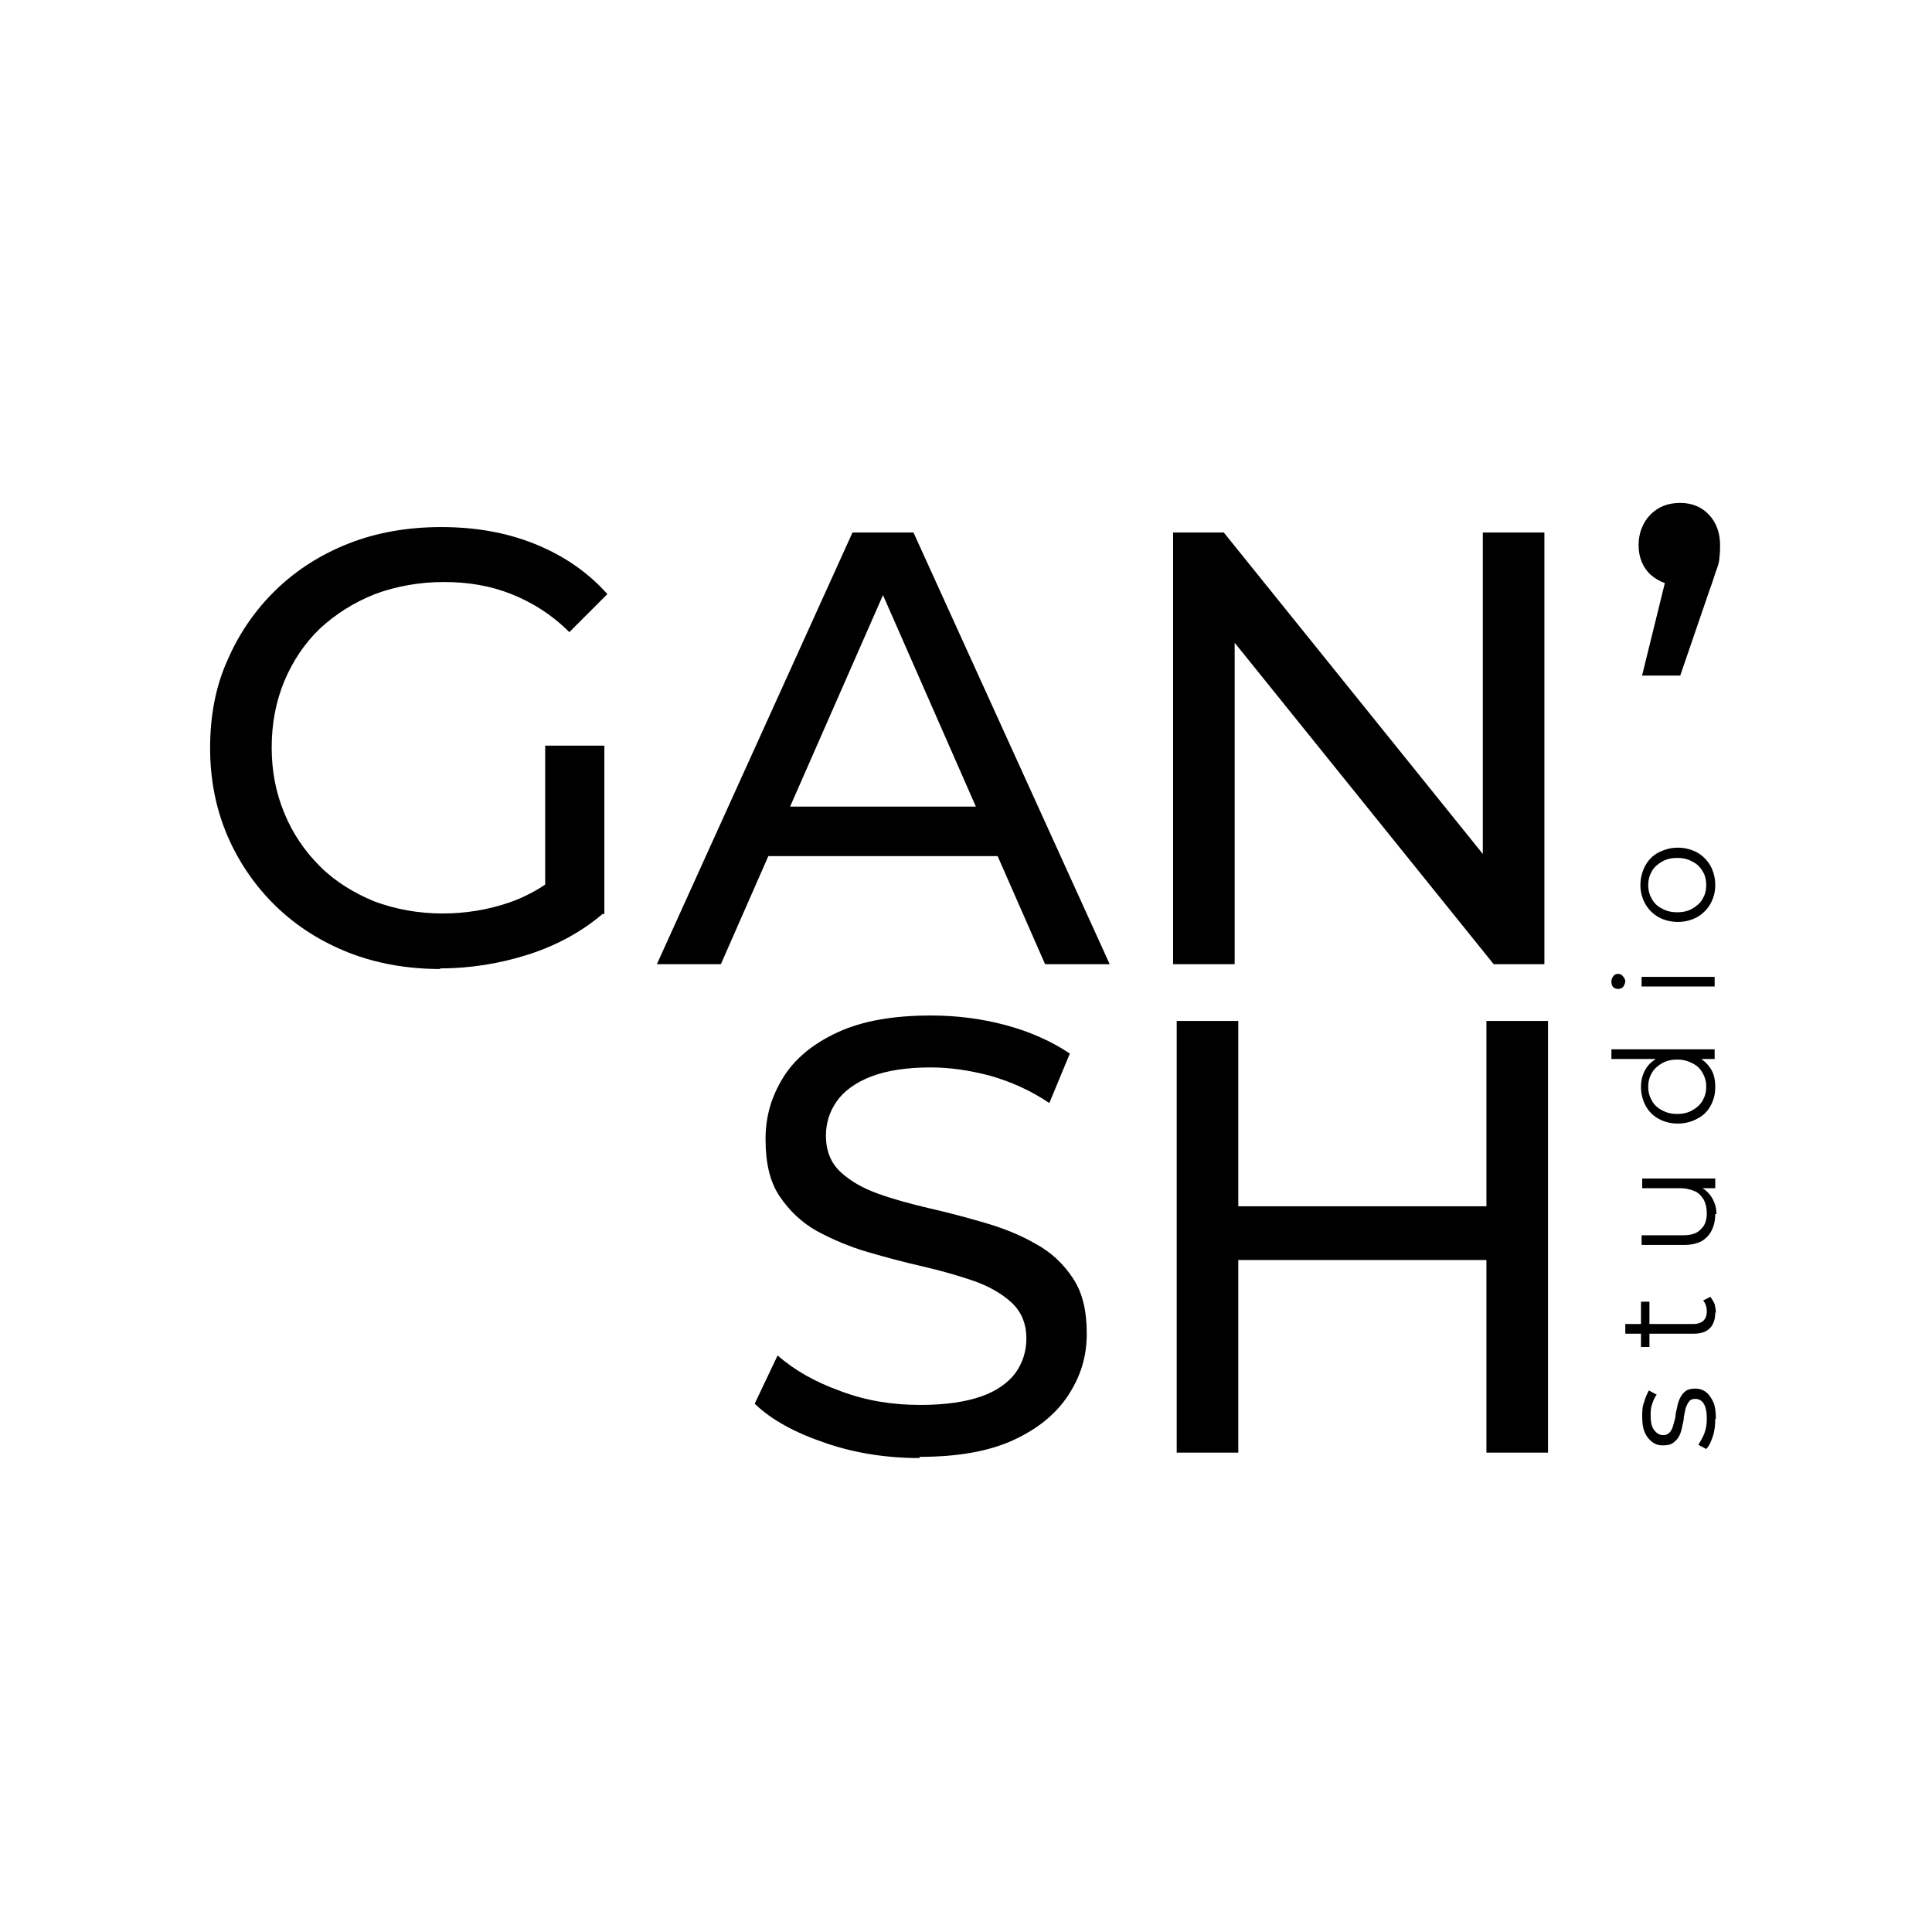
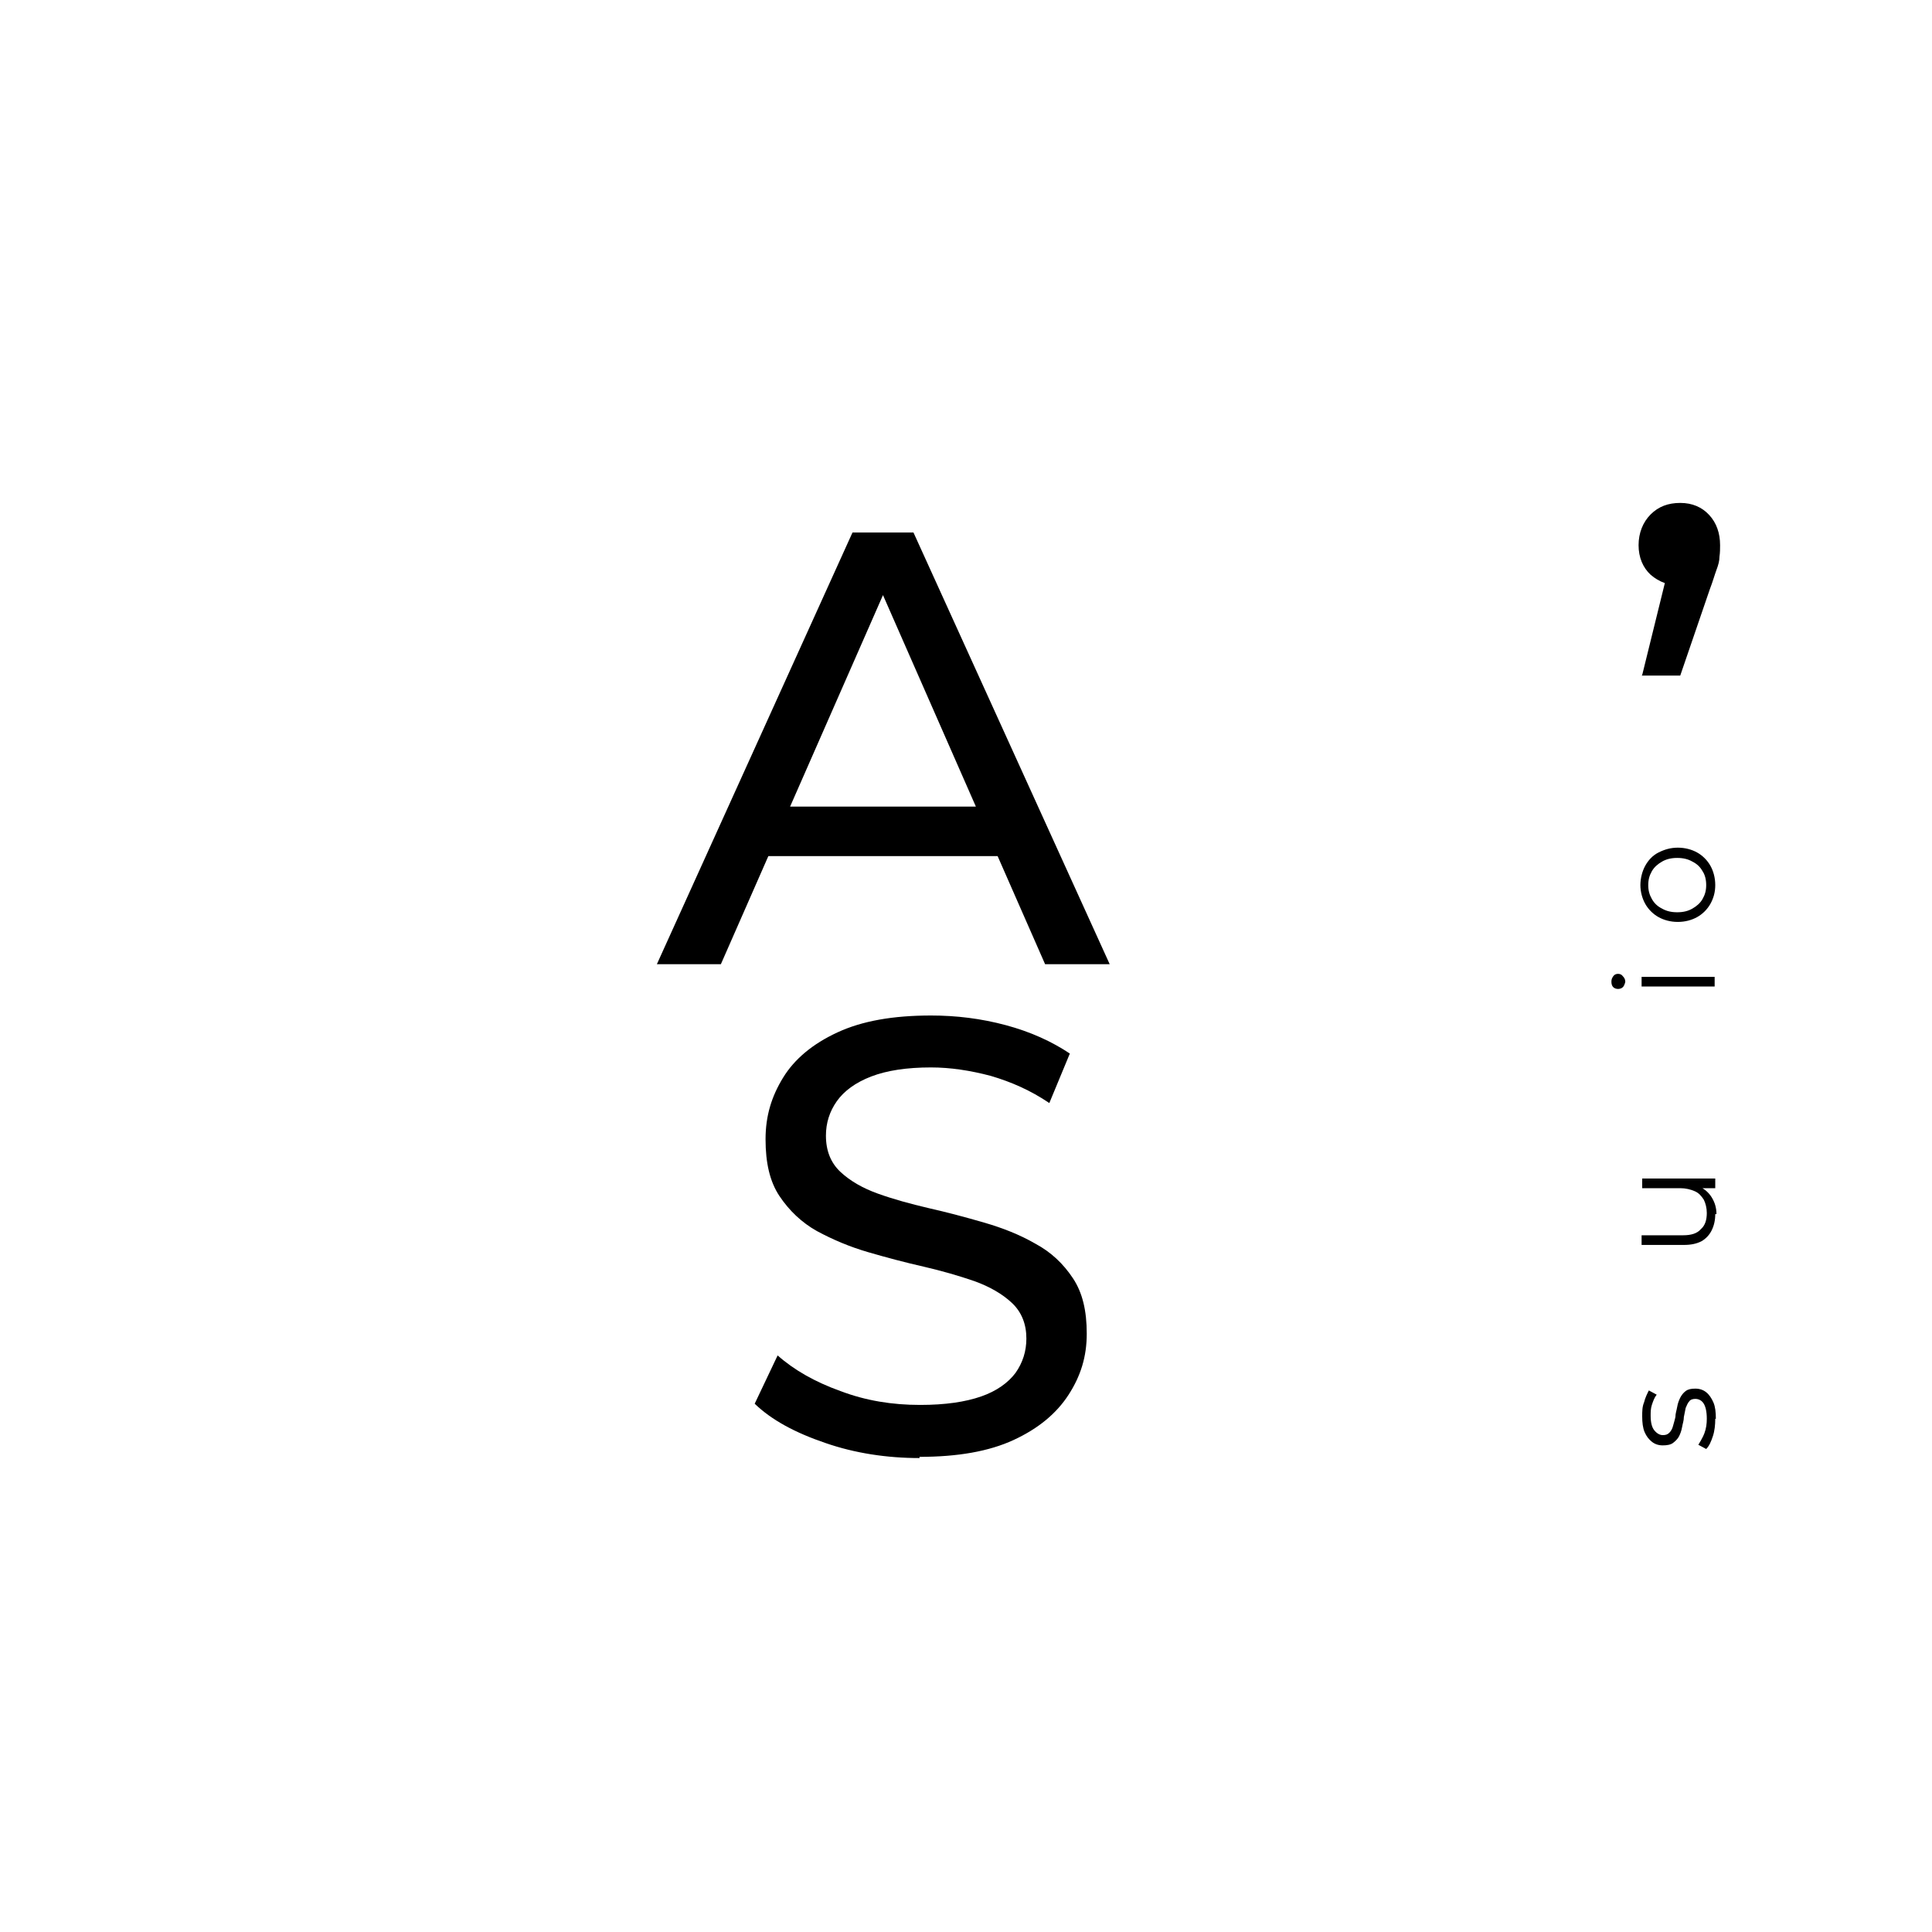
<svg xmlns="http://www.w3.org/2000/svg" id="_Слой_1" data-name="Слой 1" viewBox="0 0 32 32">
  <g>
-     <path d="M7.3,16.05c-.55,0-1.06-.09-1.52-.27-.46-.18-.87-.44-1.21-.77-.34-.33-.61-.72-.8-1.16-.19-.44-.29-.93-.29-1.46s.09-1.02,.29-1.46c.19-.44,.46-.83,.8-1.16s.75-.59,1.21-.77c.46-.18,.97-.27,1.53-.27s1.08,.09,1.55,.28,.87,.46,1.2,.83l-.63,.63c-.29-.29-.61-.49-.96-.63s-.72-.2-1.12-.2-.79,.07-1.14,.2c-.35,.14-.65,.33-.91,.57-.26,.25-.45,.54-.59,.87-.14,.34-.21,.7-.21,1.1s.07,.75,.21,1.09c.14,.34,.34,.63,.59,.88,.25,.25,.56,.44,.9,.58,.35,.13,.73,.2,1.13,.2,.38,0,.75-.06,1.1-.18s.68-.32,.98-.6l.58,.78c-.35,.3-.77,.53-1.24,.68-.47,.15-.96,.23-1.47,.23Zm1.73-1.04v-2.66h.98v2.79l-.98-.13Z" />
    <path d="M10.88,15.97l3.24-7.15h1.01l3.25,7.15h-1.07l-2.89-6.58h.41l-2.89,6.58h-1.05Zm1.38-1.79l.28-.82h4.02l.3,.82h-4.6Z" />
-     <path d="M19.43,15.97v-7.15h.84l4.73,5.87h-.44v-5.87h1.02v7.15h-.84l-4.73-5.87h.44v5.87h-1.02Z" />
    <path d="M27.2,11.18l.51-2.07,.13,.59c-.2,0-.36-.06-.5-.18-.13-.12-.2-.29-.2-.49s.07-.38,.2-.51c.13-.13,.29-.19,.49-.19s.36,.07,.48,.2c.12,.13,.18,.3,.18,.5,0,.06,0,.12-.01,.19,0,.07-.02,.14-.05,.22s-.06,.19-.11,.32l-.49,1.43h-.64Z" />
  </g>
  <g>
    <path d="M15.23,24.15c-.54,0-1.07-.08-1.56-.25-.5-.17-.89-.38-1.17-.65l.38-.8c.27,.24,.62,.44,1.04,.59,.42,.16,.86,.23,1.32,.23,.42,0,.75-.05,1.01-.14s.45-.23,.57-.39c.12-.17,.18-.36,.18-.57,0-.24-.08-.44-.24-.59s-.37-.27-.62-.36c-.26-.09-.54-.17-.84-.24-.31-.07-.61-.15-.92-.24-.31-.09-.59-.21-.85-.35-.25-.14-.46-.34-.62-.58-.16-.24-.23-.55-.23-.94s.1-.71,.29-1.02c.19-.31,.49-.56,.9-.75s.92-.28,1.55-.28c.42,0,.83,.05,1.24,.16,.41,.11,.76,.27,1.06,.47l-.34,.82c-.31-.21-.63-.35-.97-.45-.34-.09-.67-.14-.99-.14-.4,0-.73,.05-.99,.15s-.45,.24-.57,.41-.18,.36-.18,.57c0,.25,.08,.45,.24,.6,.16,.15,.37,.27,.62,.36,.25,.09,.54,.17,.84,.24,.31,.07,.61,.15,.92,.24,.31,.09,.59,.2,.85,.35,.26,.14,.46,.33,.62,.57,.16,.24,.23,.54,.23,.92s-.1,.7-.3,1.01-.5,.56-.91,.75-.93,.28-1.56,.28Z" />
-     <path d="M20.51,24.06h-1.02v-7.15h1.02v7.15Zm4.2-3.19h-4.3v-.89h4.3v.89Zm-.09-3.96h1.02v7.15h-1.02v-7.15Z" />
  </g>
  <g>
    <path d="M28.41,23.5c0,.1-.01,.2-.04,.29-.03,.09-.06,.16-.11,.21l-.13-.07s.07-.11,.1-.19c.03-.08,.04-.16,.04-.24,0-.12-.02-.2-.05-.25s-.08-.08-.14-.08c-.04,0-.08,.01-.1,.04-.03,.03-.04,.07-.06,.11-.01,.05-.02,.1-.03,.15,0,.06-.02,.11-.03,.17-.01,.06-.03,.11-.05,.15-.02,.04-.06,.08-.1,.11-.04,.03-.1,.04-.17,.04s-.13-.02-.18-.06c-.05-.04-.09-.09-.12-.16-.03-.07-.04-.16-.04-.26,0-.08,0-.16,.03-.23,.02-.08,.05-.14,.08-.2l.13,.07c-.04,.05-.06,.11-.08,.17-.02,.06-.02,.12-.02,.18,0,.11,.02,.19,.06,.24,.04,.05,.09,.08,.14,.08,.05,0,.08-.01,.11-.04,.03-.03,.05-.07,.06-.11s.03-.1,.04-.15c0-.06,.02-.11,.03-.17,.01-.06,.03-.11,.05-.15s.05-.08,.09-.11c.04-.03,.09-.04,.16-.04,.07,0,.13,.02,.18,.06,.05,.04,.09,.1,.12,.17s.04,.16,.04,.27Z" />
-     <path d="M28.41,21.74c0,.11-.03,.2-.09,.26-.06,.06-.15,.09-.26,.09h-1.14v-.16h1.13c.07,0,.12-.02,.16-.05,.04-.04,.06-.09,.06-.16,0-.07-.02-.13-.06-.18l.12-.06s.05,.07,.07,.12c.01,.05,.02,.09,.02,.14Zm-1.09,.57h-.14v-.75h.14v.75Z" />
    <path d="M28.41,20.11c0,.1-.02,.19-.06,.27s-.1,.14-.17,.18c-.08,.04-.17,.06-.29,.06h-.7v-.16h.69c.13,0,.23-.03,.29-.1,.07-.06,.1-.15,.1-.27,0-.08-.02-.16-.05-.22-.04-.06-.08-.11-.15-.14s-.15-.05-.24-.05h-.63v-.16h1.21v.16h-.33l.06-.03c.09,.04,.16,.1,.21,.18,.05,.08,.08,.17,.08,.28Z" />
-     <path d="M28.4,17.54h-.36l-.24-.02-.25,.02h-.86v-.16h1.71v.16Zm.01,.47c0,.12-.03,.22-.08,.31-.05,.09-.12,.16-.22,.21-.09,.05-.2,.08-.32,.08s-.23-.03-.32-.08c-.09-.05-.16-.12-.21-.21-.05-.09-.08-.2-.08-.31,0-.11,.02-.2,.07-.29s.12-.15,.21-.2c.09-.05,.2-.08,.34-.08s.24,.03,.33,.07c.09,.05,.16,.12,.21,.2,.05,.08,.07,.18,.07,.29Zm-.15-.01c0-.09-.02-.16-.06-.23s-.09-.12-.17-.16-.15-.06-.25-.06-.18,.02-.25,.06-.13,.09-.17,.16-.06,.14-.06,.23,.02,.16,.06,.23,.09,.12,.17,.16c.07,.04,.15,.06,.25,.06s.18-.02,.25-.06c.07-.04,.13-.09,.17-.16s.06-.14,.06-.23Z" />
    <path d="M26.92,16.26s-.01,.06-.04,.09c-.02,.02-.05,.03-.08,.03s-.06-.01-.08-.03c-.02-.02-.03-.05-.03-.09s.01-.06,.03-.09,.05-.04,.08-.04,.06,.01,.08,.04c.02,.02,.04,.05,.04,.09Zm1.48,.08h-1.21v-.16h1.21v.16Z" />
    <path d="M28.41,14.66c0,.12-.03,.22-.08,.31-.05,.09-.13,.17-.22,.22-.09,.05-.2,.08-.32,.08s-.23-.03-.32-.08c-.09-.05-.17-.13-.22-.22-.05-.09-.08-.2-.08-.31s.03-.23,.08-.32c.05-.09,.12-.17,.22-.22s.2-.08,.32-.08,.23,.03,.32,.08,.17,.13,.22,.22c.05,.09,.08,.2,.08,.32Zm-.15,0c0-.09-.02-.17-.06-.23-.04-.07-.09-.12-.17-.16-.07-.04-.15-.06-.25-.06s-.18,.02-.25,.06c-.07,.04-.13,.09-.17,.16-.04,.07-.06,.14-.06,.23s.02,.16,.06,.23c.04,.07,.09,.12,.17,.16,.07,.04,.15,.06,.25,.06s.18-.02,.25-.06c.07-.04,.13-.09,.17-.16s.06-.14,.06-.23Z" />
  </g>
</svg>